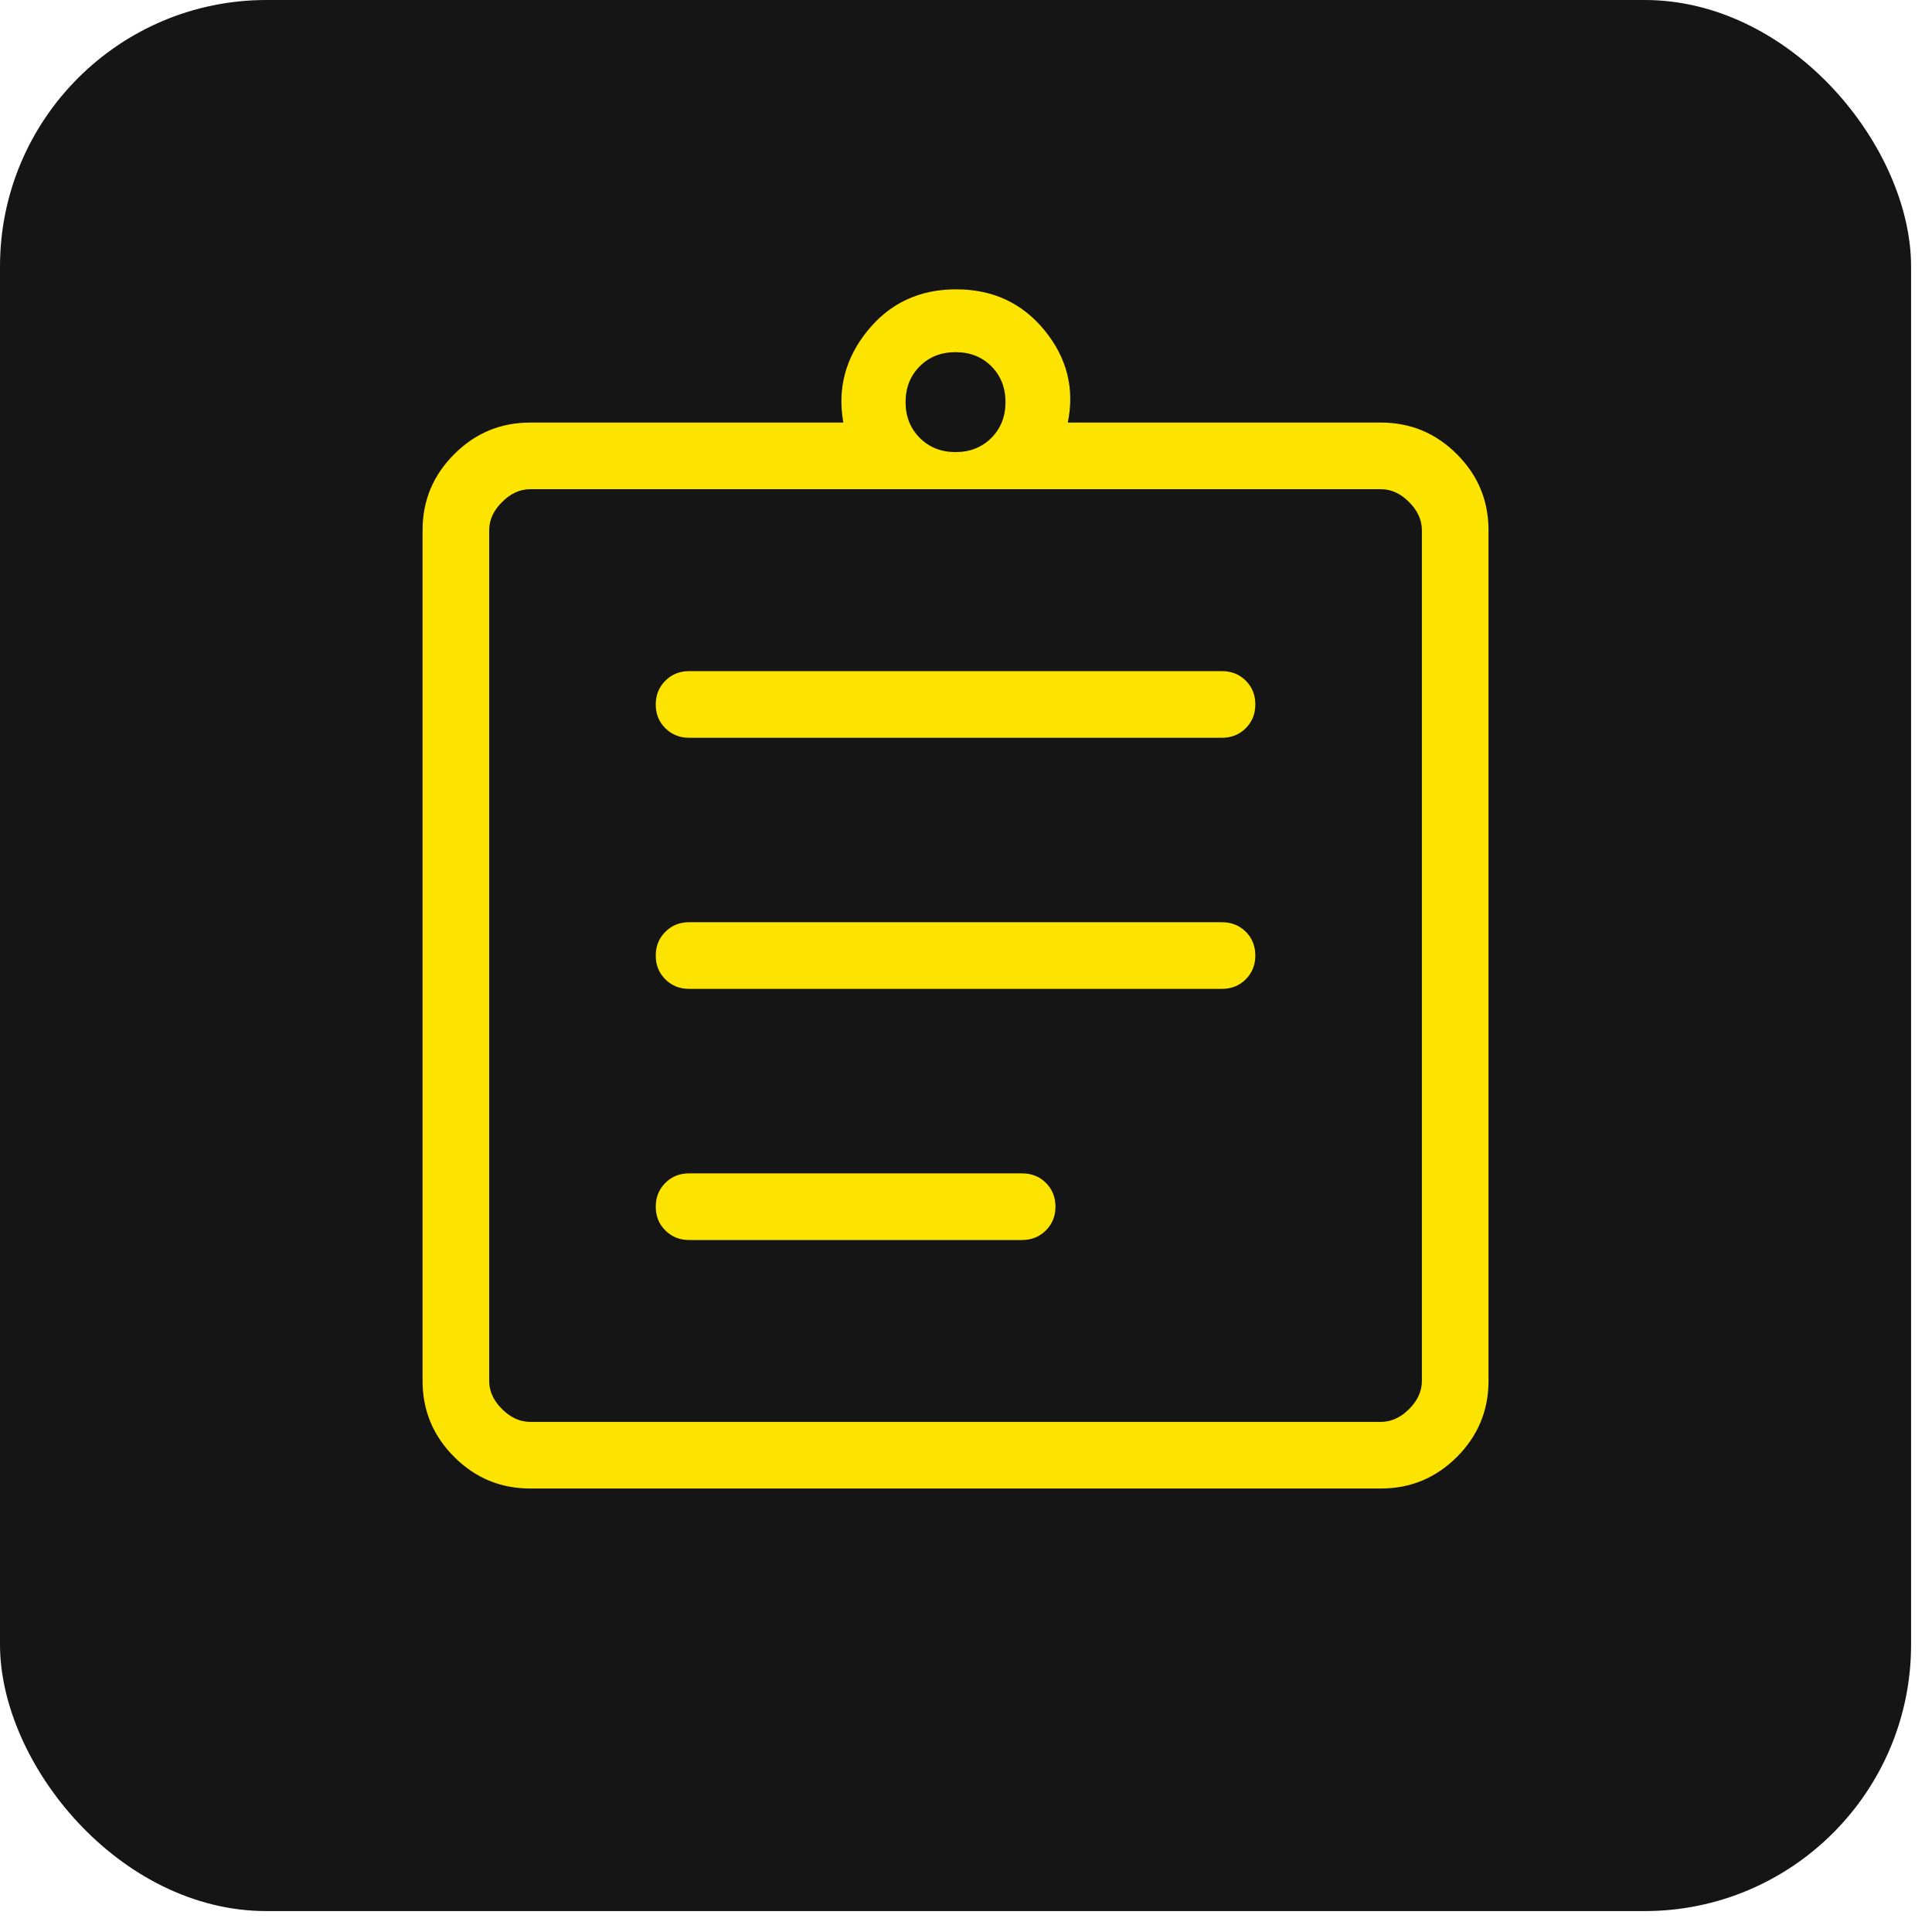
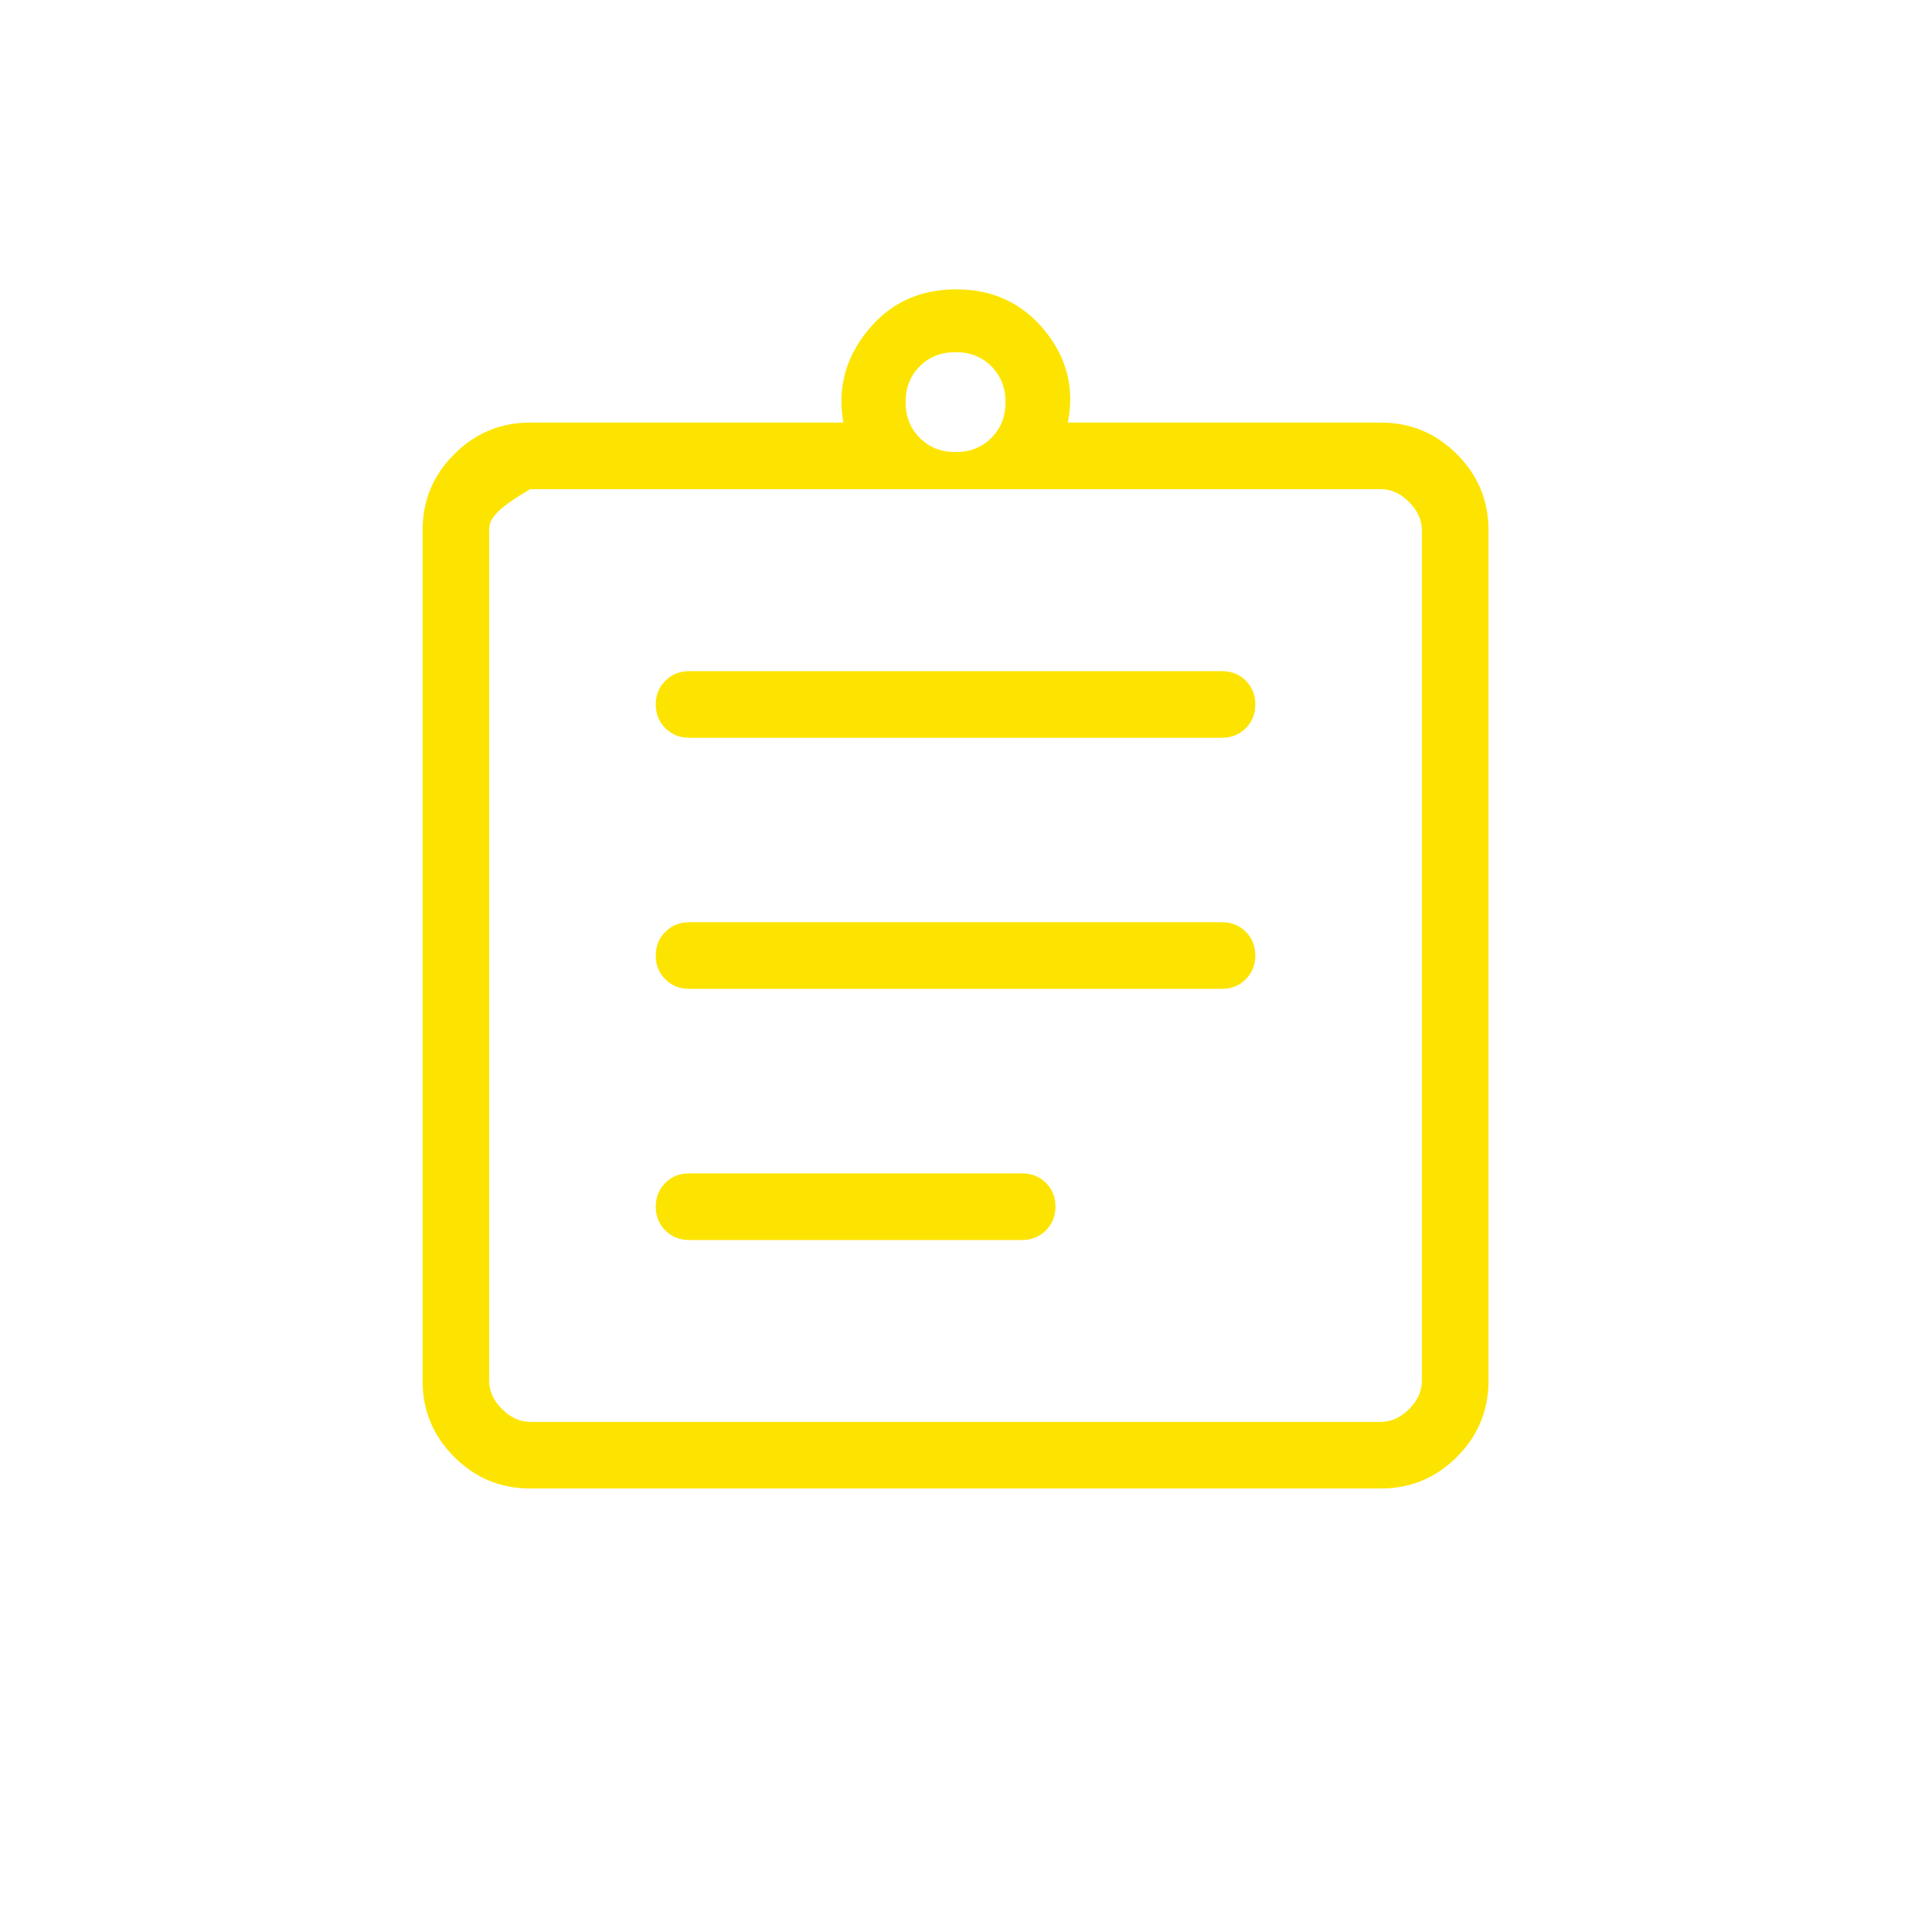
<svg xmlns="http://www.w3.org/2000/svg" width="29" height="29" viewBox="0 0 29 29" fill="none">
-   <rect width="28.686" height="28.686" rx="4" fill="#151515" />
-   <path d="M7.959 22.343C7.514 22.343 7.134 22.185 6.818 21.869C6.501 21.552 6.343 21.172 6.343 20.728V7.959C6.343 7.514 6.501 7.134 6.818 6.818C7.134 6.501 7.514 6.343 7.959 6.343H12.659C12.568 5.833 12.69 5.372 13.025 4.961C13.36 4.549 13.803 4.343 14.353 4.343C14.903 4.343 15.345 4.549 15.681 4.961C16.016 5.372 16.132 5.833 16.028 6.343H20.728C21.172 6.343 21.552 6.501 21.869 6.818C22.185 7.134 22.343 7.514 22.343 7.959V20.728C22.343 21.172 22.185 21.552 21.869 21.869C21.552 22.185 21.172 22.343 20.728 22.343H7.959ZM7.959 21.343H20.728C20.882 21.343 21.023 21.279 21.151 21.151C21.279 21.023 21.343 20.882 21.343 20.728V7.959C21.343 7.805 21.279 7.664 21.151 7.536C21.023 7.407 20.882 7.343 20.728 7.343H7.959C7.805 7.343 7.664 7.407 7.536 7.536C7.407 7.664 7.343 7.805 7.343 7.959V20.728C7.343 20.882 7.407 21.023 7.536 21.151C7.664 21.279 7.805 21.343 7.959 21.343ZM10.343 18.613H15.343C15.485 18.613 15.604 18.564 15.7 18.468C15.795 18.372 15.843 18.254 15.843 18.112C15.843 17.97 15.795 17.851 15.7 17.756C15.604 17.66 15.485 17.613 15.343 17.613H10.343C10.202 17.613 10.083 17.66 9.987 17.756C9.891 17.852 9.843 17.971 9.843 18.113C9.843 18.255 9.891 18.374 9.987 18.469C10.083 18.565 10.202 18.613 10.343 18.613ZM10.343 14.843H18.343C18.485 14.843 18.604 14.795 18.7 14.699C18.795 14.603 18.843 14.484 18.843 14.342C18.843 14.201 18.795 14.082 18.7 13.986C18.604 13.891 18.485 13.843 18.343 13.843H10.343C10.202 13.843 10.083 13.891 9.987 13.987C9.891 14.083 9.843 14.202 9.843 14.344C9.843 14.486 9.891 14.604 9.987 14.7C10.083 14.796 10.202 14.843 10.343 14.843ZM10.343 11.074H18.343C18.485 11.074 18.604 11.026 18.7 10.93C18.795 10.834 18.843 10.715 18.843 10.573C18.843 10.431 18.795 10.313 18.7 10.217C18.604 10.122 18.485 10.074 18.343 10.074H10.343C10.202 10.074 10.083 10.122 9.987 10.218C9.891 10.314 9.843 10.433 9.843 10.575C9.843 10.717 9.891 10.835 9.987 10.931C10.083 11.026 10.202 11.074 10.343 11.074ZM14.343 6.786C14.56 6.786 14.739 6.715 14.881 6.573C15.022 6.431 15.093 6.252 15.093 6.036C15.093 5.819 15.022 5.64 14.881 5.498C14.739 5.356 14.56 5.286 14.343 5.286C14.127 5.286 13.947 5.356 13.806 5.498C13.664 5.64 13.593 5.819 13.593 6.036C13.593 6.252 13.664 6.431 13.806 6.573C13.947 6.715 14.127 6.786 14.343 6.786Z" fill="#FDE400" />
+   <path d="M7.959 22.343C7.514 22.343 7.134 22.185 6.818 21.869C6.501 21.552 6.343 21.172 6.343 20.728V7.959C6.343 7.514 6.501 7.134 6.818 6.818C7.134 6.501 7.514 6.343 7.959 6.343H12.659C12.568 5.833 12.69 5.372 13.025 4.961C13.36 4.549 13.803 4.343 14.353 4.343C14.903 4.343 15.345 4.549 15.681 4.961C16.016 5.372 16.132 5.833 16.028 6.343H20.728C21.172 6.343 21.552 6.501 21.869 6.818C22.185 7.134 22.343 7.514 22.343 7.959V20.728C22.343 21.172 22.185 21.552 21.869 21.869C21.552 22.185 21.172 22.343 20.728 22.343H7.959ZM7.959 21.343H20.728C20.882 21.343 21.023 21.279 21.151 21.151C21.279 21.023 21.343 20.882 21.343 20.728V7.959C21.343 7.805 21.279 7.664 21.151 7.536C21.023 7.407 20.882 7.343 20.728 7.343H7.959C7.407 7.664 7.343 7.805 7.343 7.959V20.728C7.343 20.882 7.407 21.023 7.536 21.151C7.664 21.279 7.805 21.343 7.959 21.343ZM10.343 18.613H15.343C15.485 18.613 15.604 18.564 15.7 18.468C15.795 18.372 15.843 18.254 15.843 18.112C15.843 17.97 15.795 17.851 15.7 17.756C15.604 17.66 15.485 17.613 15.343 17.613H10.343C10.202 17.613 10.083 17.66 9.987 17.756C9.891 17.852 9.843 17.971 9.843 18.113C9.843 18.255 9.891 18.374 9.987 18.469C10.083 18.565 10.202 18.613 10.343 18.613ZM10.343 14.843H18.343C18.485 14.843 18.604 14.795 18.7 14.699C18.795 14.603 18.843 14.484 18.843 14.342C18.843 14.201 18.795 14.082 18.7 13.986C18.604 13.891 18.485 13.843 18.343 13.843H10.343C10.202 13.843 10.083 13.891 9.987 13.987C9.891 14.083 9.843 14.202 9.843 14.344C9.843 14.486 9.891 14.604 9.987 14.7C10.083 14.796 10.202 14.843 10.343 14.843ZM10.343 11.074H18.343C18.485 11.074 18.604 11.026 18.7 10.93C18.795 10.834 18.843 10.715 18.843 10.573C18.843 10.431 18.795 10.313 18.7 10.217C18.604 10.122 18.485 10.074 18.343 10.074H10.343C10.202 10.074 10.083 10.122 9.987 10.218C9.891 10.314 9.843 10.433 9.843 10.575C9.843 10.717 9.891 10.835 9.987 10.931C10.083 11.026 10.202 11.074 10.343 11.074ZM14.343 6.786C14.56 6.786 14.739 6.715 14.881 6.573C15.022 6.431 15.093 6.252 15.093 6.036C15.093 5.819 15.022 5.64 14.881 5.498C14.739 5.356 14.56 5.286 14.343 5.286C14.127 5.286 13.947 5.356 13.806 5.498C13.664 5.64 13.593 5.819 13.593 6.036C13.593 6.252 13.664 6.431 13.806 6.573C13.947 6.715 14.127 6.786 14.343 6.786Z" fill="#FDE400" />
</svg>